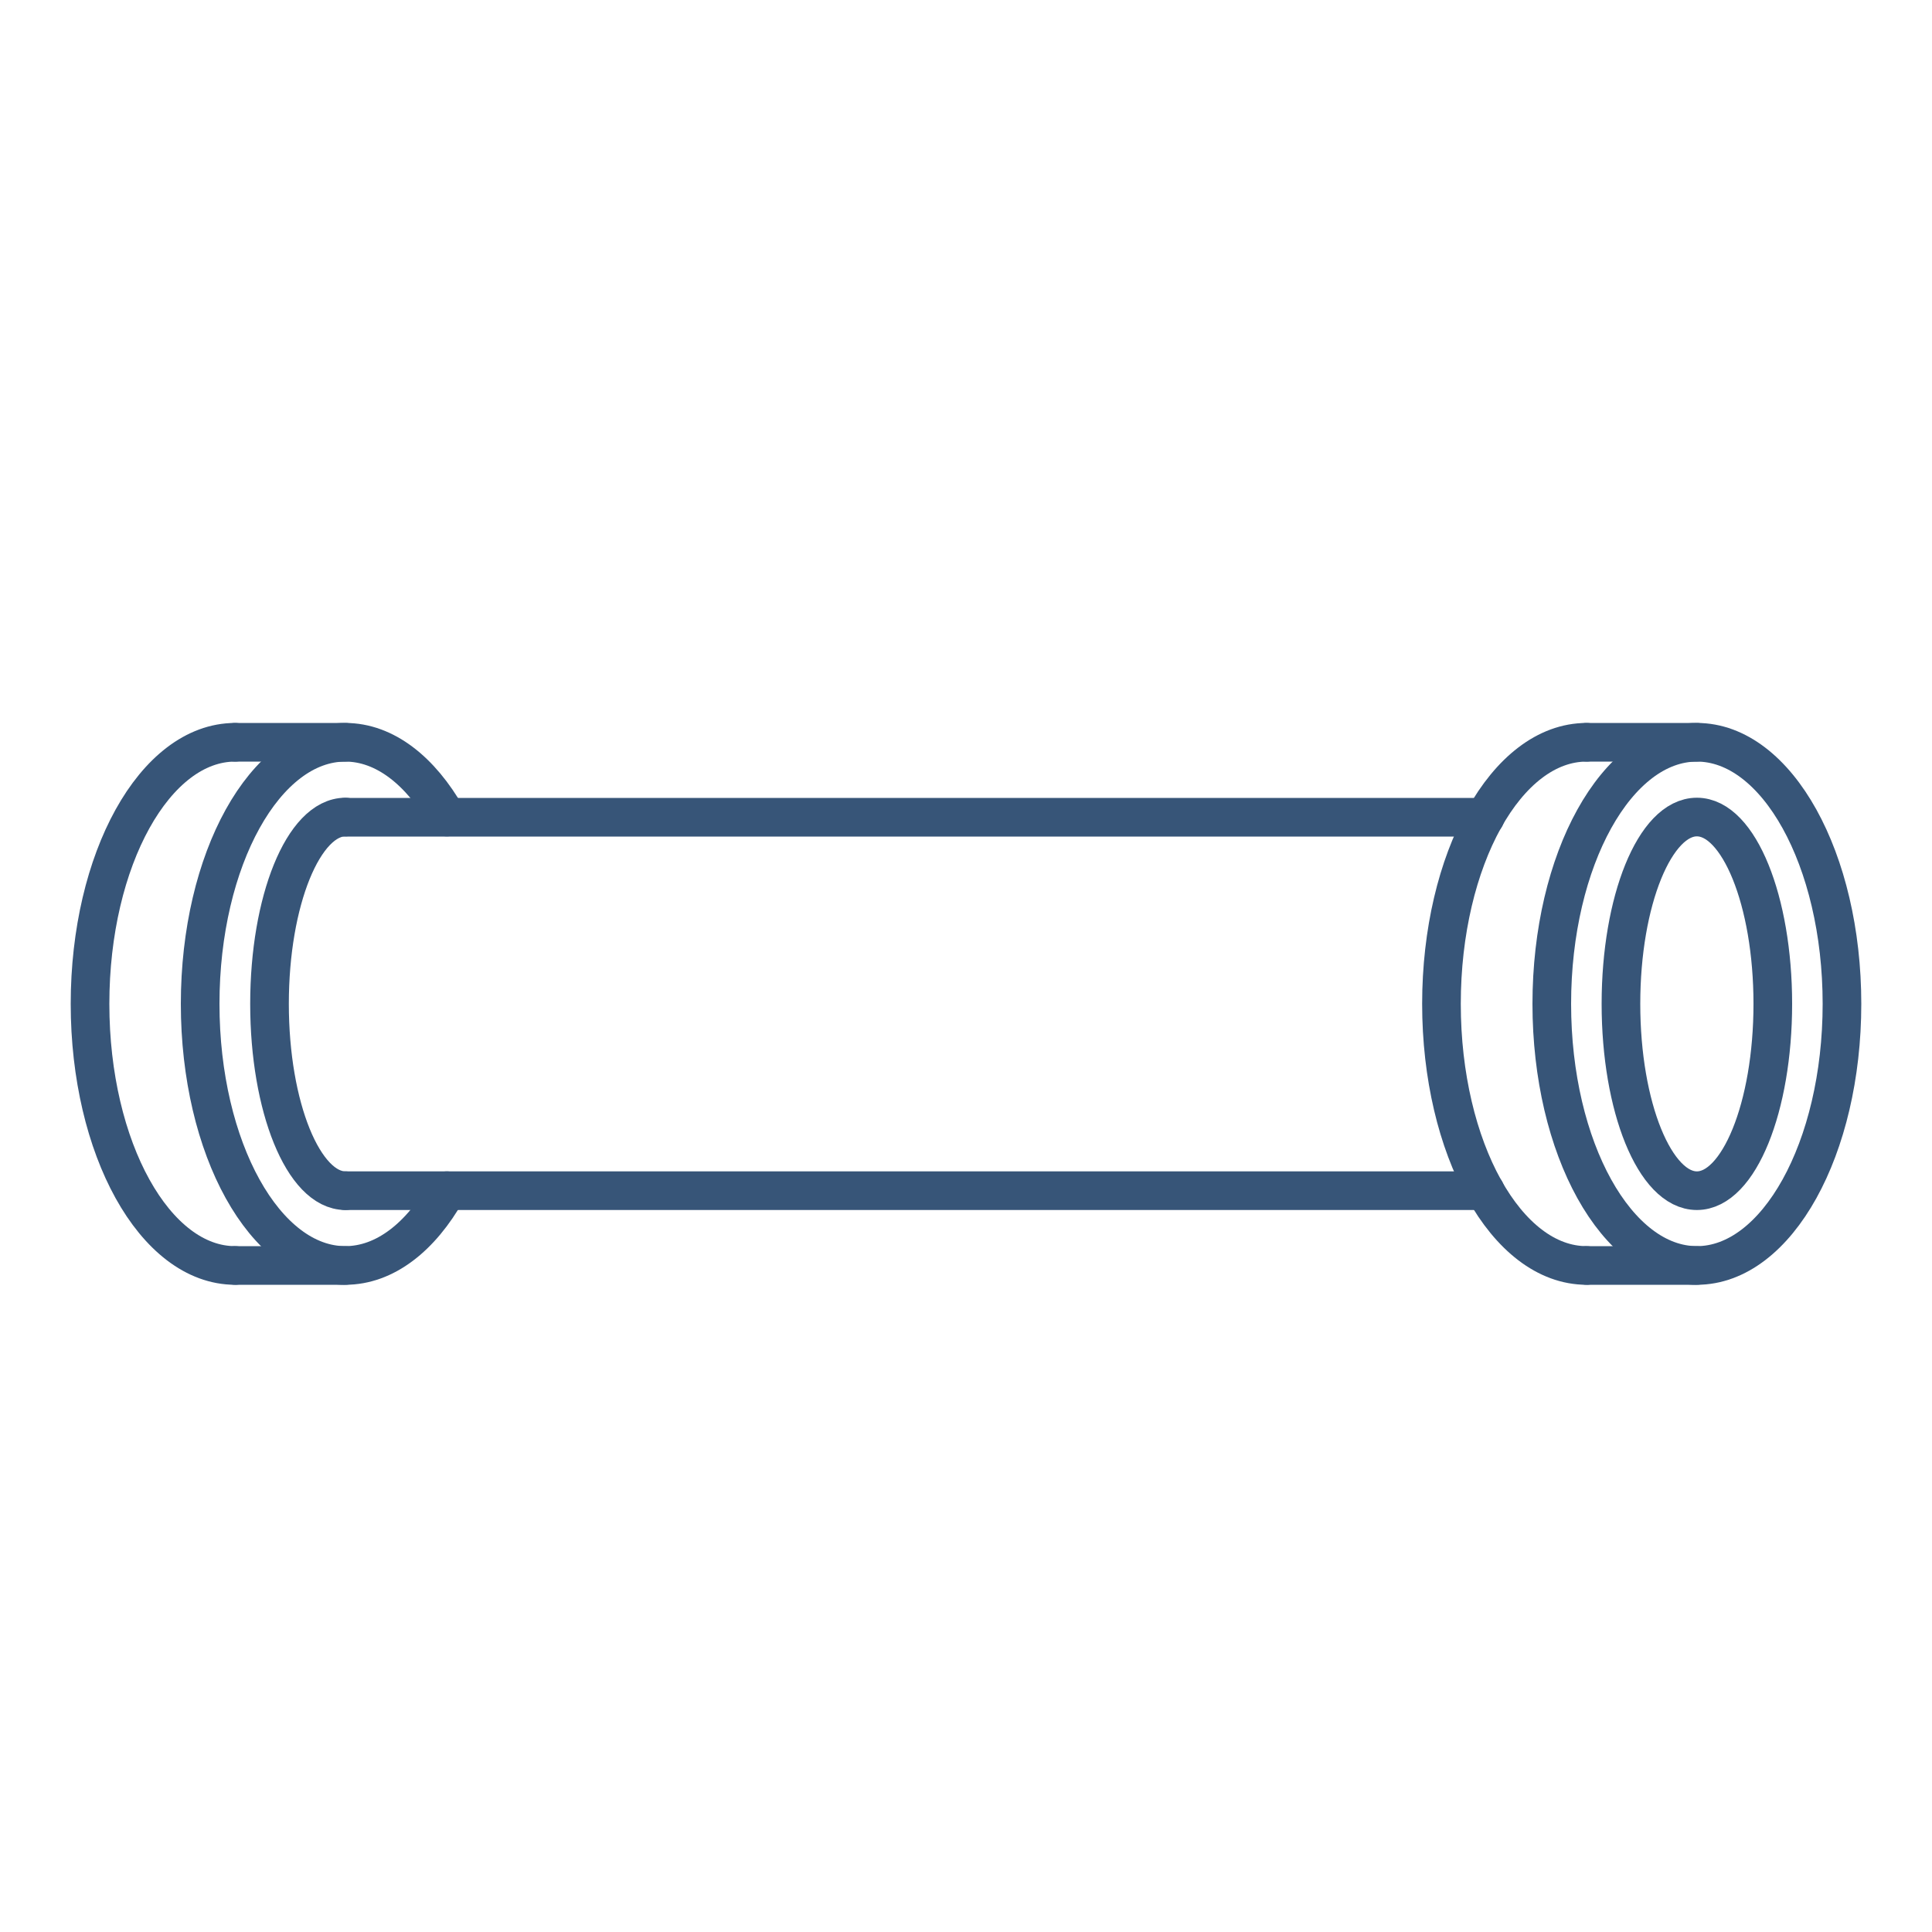
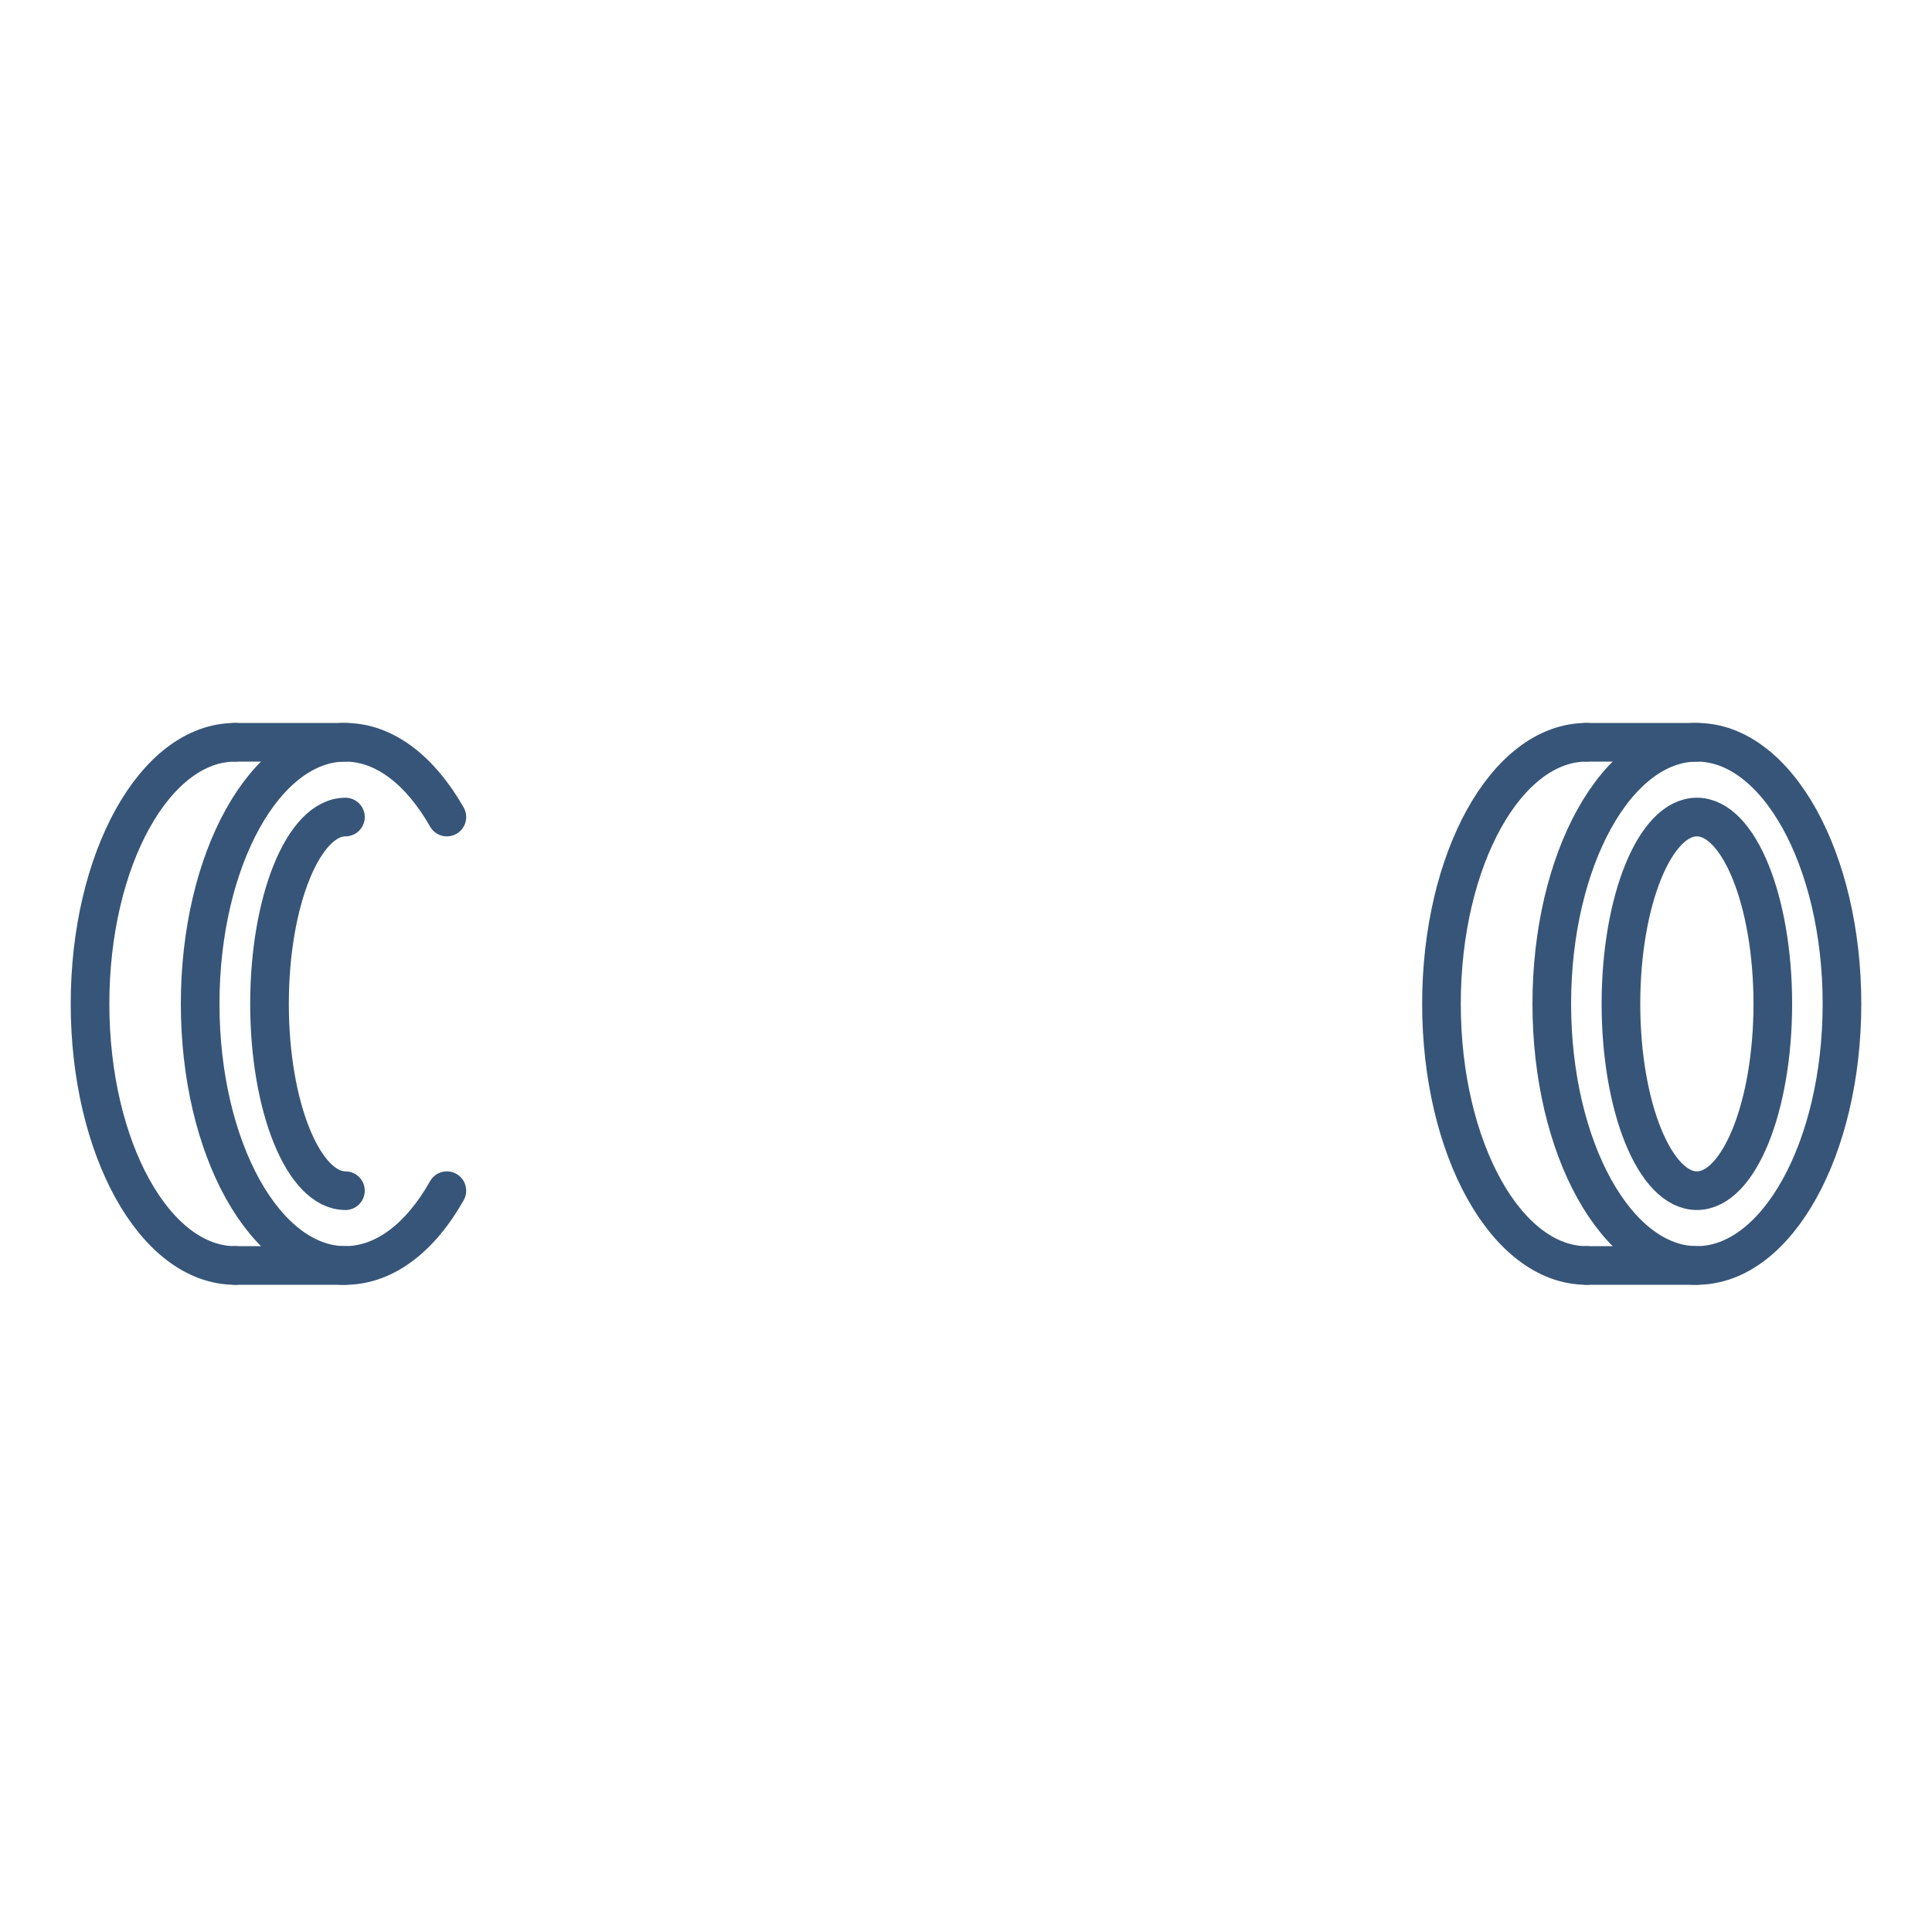
<svg xmlns="http://www.w3.org/2000/svg" id="Layer_1" data-name="Layer 1" viewBox="0 0 100 100">
  <defs>
    <style>
      .cls-1 {
        fill: none;
        stroke: #375578;
        stroke-linecap: round;
        stroke-miterlimit: 10;
        stroke-width: 2px;
      }
    </style>
  </defs>
  <g>
    <ellipse class="cls-1" cx="87.83" cy="51.96" rx="7.51" ry="13.54" />
    <path class="cls-1" d="m82.12,65.5c-4.15,0-7.51-6.06-7.51-13.54,0-7.48,3.36-13.54,7.51-13.54" />
    <line class="cls-1" x1="82.12" y1="38.42" x2="87.83" y2="38.42" />
    <line class="cls-1" x1="82.12" y1="65.5" x2="87.83" y2="65.5" />
  </g>
  <ellipse class="cls-1" cx="87.83" cy="51.96" rx="3.93" ry="9.67" />
  <g>
    <path class="cls-1" d="m23.13,61.63c-1.35,2.4-3.21,3.87-5.26,3.87-4.15,0-7.51-6.06-7.51-13.54,0-7.48,3.36-13.54,7.51-13.54,2.05,0,3.9,1.48,5.26,3.87" />
    <path class="cls-1" d="m12.17,65.5c-4.15,0-7.51-6.06-7.51-13.54,0-7.48,3.36-13.54,7.51-13.54" />
    <line class="cls-1" x1="12.17" y1="38.42" x2="17.88" y2="38.42" />
    <line class="cls-1" x1="12.17" y1="65.5" x2="17.88" y2="65.5" />
  </g>
  <path class="cls-1" d="m17.88,61.63c-2.17,0-3.93-4.33-3.93-9.67,0-5.34,1.76-9.67,3.93-9.67" />
-   <line class="cls-1" x1="17.88" y1="42.3" x2="76.87" y2="42.3" />
-   <line class="cls-1" x1="17.88" y1="61.63" x2="76.87" y2="61.63" />
</svg>